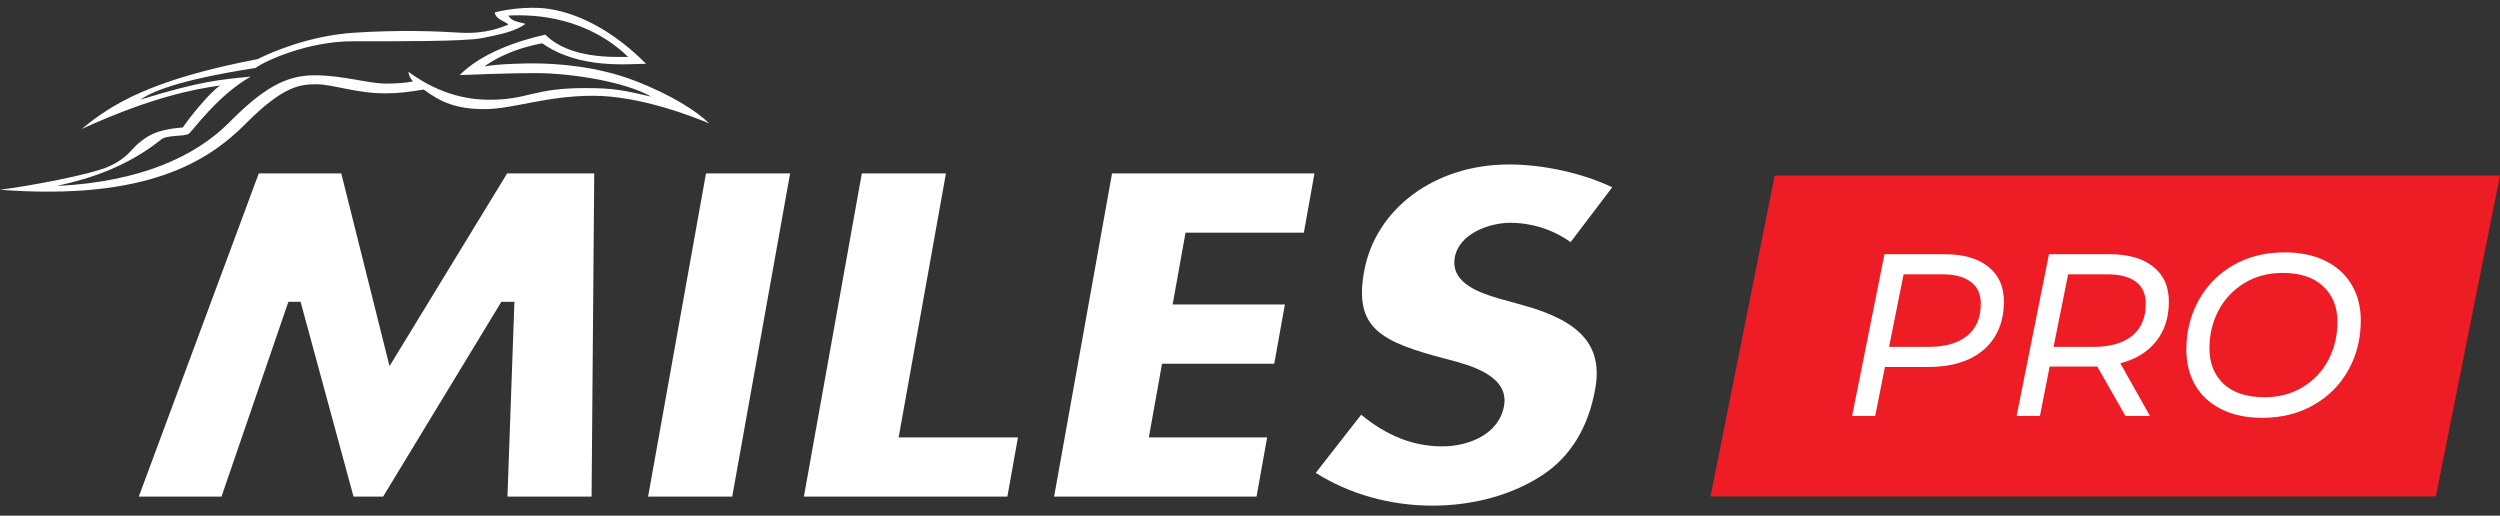
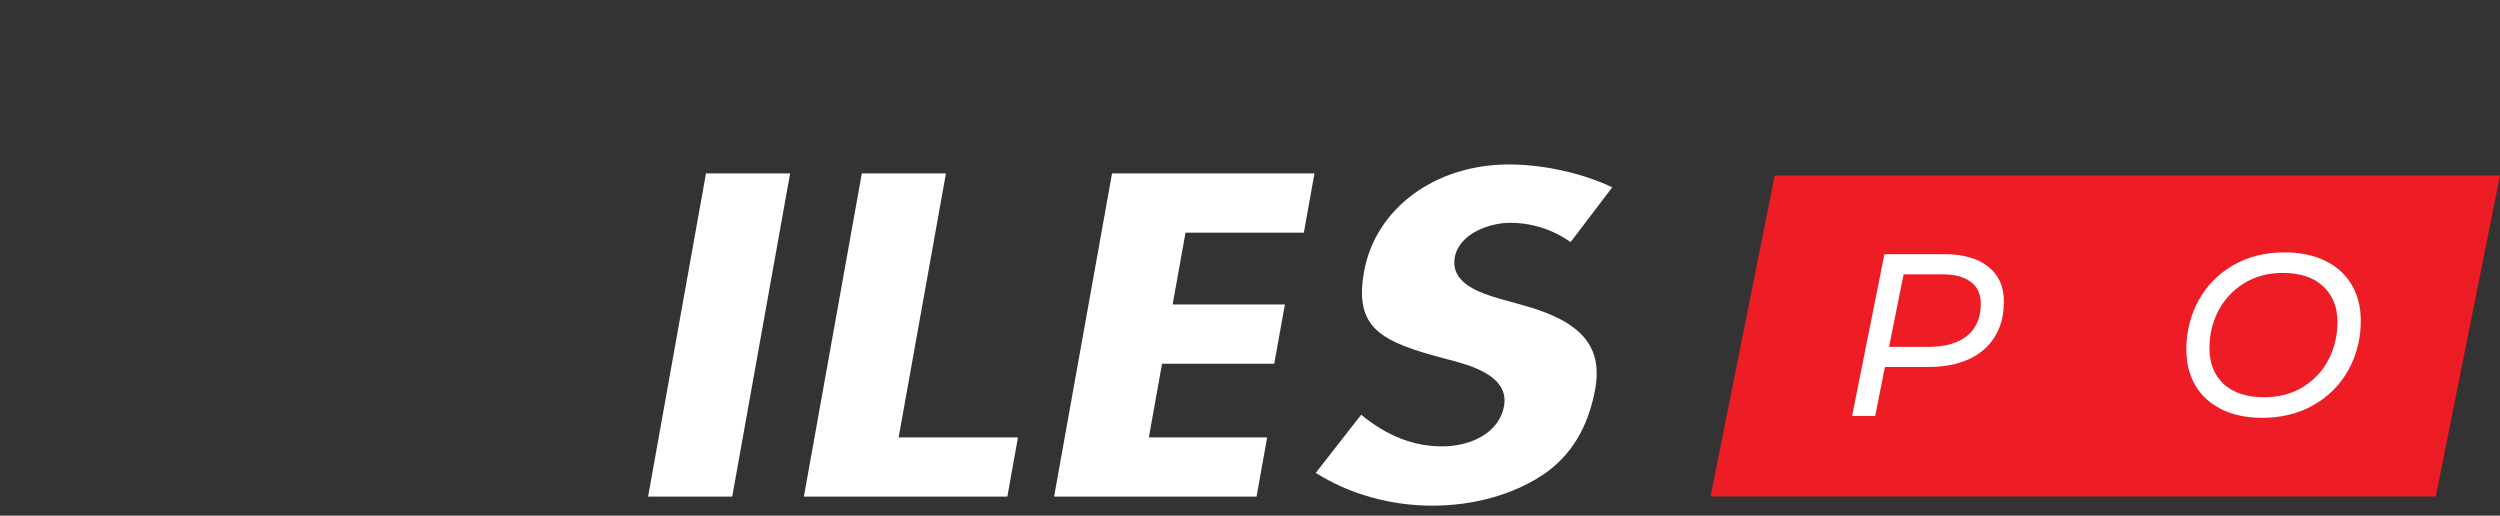
<svg xmlns="http://www.w3.org/2000/svg" width="223" height="46" viewBox="0 0 223 46" fill="none">
  <rect x="0" y="0" width="223" height="46" fill="#333333" stroke="none" />
-   <path d="M47.443 5.652C49.686 5.652 53.236 5.907 56.577 7.183C59.918 8.458 62.222 9.972 63.258 11.01C61.864 10.416 57.084 8.542 52.9 8.542C48.715 8.542 45.751 9.734 43.214 9.734C40.678 9.734 39.283 9.096 37.801 7.988C36.406 8.199 35.689 8.326 34.334 8.326C31.798 8.326 29.642 7.517 28.243 7.517C26.848 7.517 25.326 7.601 21.942 11.006C18.562 14.419 13.065 17.908 0 16.927C2.637 16.588 8.05 15.594 9.725 14.842C11.399 14.089 11.732 13.267 12.388 12.757C13.017 12.264 13.739 11.564 16.305 11.371C16.839 10.57 18.785 8.133 19.659 7.623C17.206 7.961 13.371 8.727 7.285 11.507C9.965 9.294 13.428 7.112 22.987 5.269C24.172 4.671 27.609 3.17 31.627 2.915C35.645 2.66 38.803 2.775 41.085 2.915C43.367 3.056 44.863 2.379 45.256 2.233C45.65 2.088 44.141 1.807 44.141 1.098C45.733 0.702 47.692 0.588 49.004 0.799C50.316 1.01 53.739 1.776 57.631 5.691C56.066 5.691 51.667 6.202 48.37 3.861C45.834 4.327 44.111 5.26 43.21 5.929C44.526 5.665 47.443 5.652 47.443 5.652ZM46.866 2.123C46.057 2.775 44.583 3.087 43.005 3.399C41.426 3.712 35.396 3.681 31.448 3.681C27.499 3.681 23.669 5.41 22.794 6.061C15.689 7.169 13.52 8.216 12.506 8.894C17.919 7.218 19.611 7.112 22.37 6.831C19.436 8.476 17.123 11.745 16.843 11.934C16.441 12.202 14.801 12.009 14.338 12.475C10.402 15.616 6.078 16.302 5.09 16.588C12.558 16.219 17.464 13.922 20.424 10.944C23.385 7.966 25.414 6.716 28.037 6.716C30.656 6.716 32.773 7.455 34.439 7.455C36.1 7.455 36.835 7.257 36.835 7.257C36.835 7.257 36.441 6.835 36.441 6.408C37.569 7.231 40.079 8.898 43.63 8.898C47.18 8.898 47.491 7.856 52.2 7.856C54.767 7.856 55.611 8.054 58.09 8.621C55.768 7.288 50.958 6.523 47.828 6.523C44.697 6.523 41.54 6.694 41.006 6.694C42.952 4.737 46.192 3.632 48.645 3.091C50.831 5.291 54.819 5.075 56.031 5.075C52.401 1.587 47.884 1.248 45.344 1.389C45.628 1.859 46.078 1.925 46.866 2.123Z" fill="white" />
-   <path d="M45.266 44.299H52.769L53.005 15.47H45.235L34.745 32.658L30.442 15.47H23.083L12.379 44.299H19.756L25.724 26.922H26.813L31.535 44.299H34.172L44.719 26.922H45.886L45.266 44.299Z" fill="white" />
  <path d="M57.81 44.299H65.314L70.478 15.47H62.974L57.81 44.299Z" fill="white" />
  <path d="M71.707 44.299H89.857L90.802 39.015H80.159L84.378 15.47H76.875L71.707 44.299Z" fill="white" />
  <path d="M94.026 44.299H112.084L113.029 39.015H102.478L103.654 32.447H113.663L114.612 27.159H104.599L105.749 20.754H116.304L117.249 15.47H99.194L94.026 44.299Z" fill="white" />
  <path d="M117.366 42.179C120.339 44.066 124.004 45.104 127.768 45.104C131.441 45.104 134.931 44.132 137.598 42.372C140.095 40.718 141.678 38.136 142.294 34.691C142.976 30.881 141.044 28.647 135.836 27.221L133.676 26.619C132.145 26.157 129.347 25.312 129.767 22.958C130.147 20.834 132.876 19.874 134.69 19.874C136.649 19.874 138.547 20.482 140.095 21.599L143.812 16.707C141.21 15.458 137.69 14.67 134.598 14.67C127.996 14.67 122.683 18.603 121.673 24.238C120.768 29.293 123.177 30.481 128.892 31.99L129.159 32.06C131.078 32.562 134.647 33.495 134.161 36.213C133.715 38.699 131.07 39.816 128.647 39.816C126.085 39.816 123.711 38.888 121.419 36.992L117.366 42.179Z" fill="white" />
  <path d="M158.303 15.659H223L217.275 44.286H152.578L158.303 15.659Z" fill="#EE1C24" />
  <path d="M201.802 37.269C200.386 37.269 199.17 37.014 198.153 36.506C197.137 35.998 196.36 35.29 195.824 34.383C195.288 33.462 195.021 32.397 195.021 31.188C195.021 29.581 195.385 28.117 196.113 26.798C196.841 25.479 197.865 24.435 199.184 23.665C200.517 22.896 202.049 22.511 203.78 22.511C205.196 22.511 206.412 22.765 207.428 23.273C208.459 23.782 209.242 24.496 209.778 25.417C210.314 26.324 210.582 27.382 210.582 28.591C210.582 30.199 210.218 31.662 209.49 32.981C208.761 34.3 207.731 35.345 206.398 36.114C205.065 36.884 203.533 37.269 201.802 37.269ZM201.987 35.434C203.279 35.434 204.419 35.132 205.409 34.527C206.398 33.923 207.161 33.112 207.696 32.095C208.232 31.064 208.5 29.938 208.5 28.715C208.5 27.382 208.074 26.324 207.222 25.541C206.384 24.744 205.182 24.345 203.615 24.345C202.324 24.345 201.183 24.648 200.194 25.252C199.205 25.857 198.435 26.674 197.885 27.705C197.35 28.735 197.082 29.855 197.082 31.064C197.082 32.397 197.508 33.462 198.36 34.259C199.211 35.042 200.421 35.434 201.987 35.434Z" fill="white" />
-   <path d="M193.463 26.901C193.463 28.316 193.085 29.498 192.33 30.446C191.574 31.394 190.509 32.047 189.135 32.404L191.773 37.103H189.588L187.074 32.693H186.682H182.828L181.962 37.103H179.88L182.766 22.675H188.145C189.836 22.675 191.141 23.047 192.062 23.788C192.996 24.517 193.463 25.554 193.463 26.901ZM186.744 30.941C188.228 30.941 189.375 30.611 190.186 29.951C190.997 29.292 191.402 28.337 191.402 27.086C191.402 26.221 191.107 25.568 190.516 25.128C189.925 24.689 189.073 24.469 187.96 24.469H184.477L183.178 30.941H186.744Z" fill="white" />
  <path d="M173.451 22.675C175.128 22.675 176.426 23.047 177.347 23.788C178.281 24.517 178.748 25.554 178.748 26.901C178.748 28.124 178.474 29.175 177.924 30.054C177.388 30.92 176.612 31.586 175.595 32.054C174.578 32.507 173.376 32.734 171.988 32.734H168.134L167.268 37.103H165.207L168.092 22.675H173.451ZM172.029 30.941C173.513 30.941 174.66 30.611 175.471 29.951C176.282 29.292 176.687 28.337 176.687 27.086C176.687 26.234 176.392 25.589 175.801 25.149C175.21 24.695 174.365 24.469 173.266 24.469H169.803L168.505 30.941H172.029Z" fill="white" />
</svg>